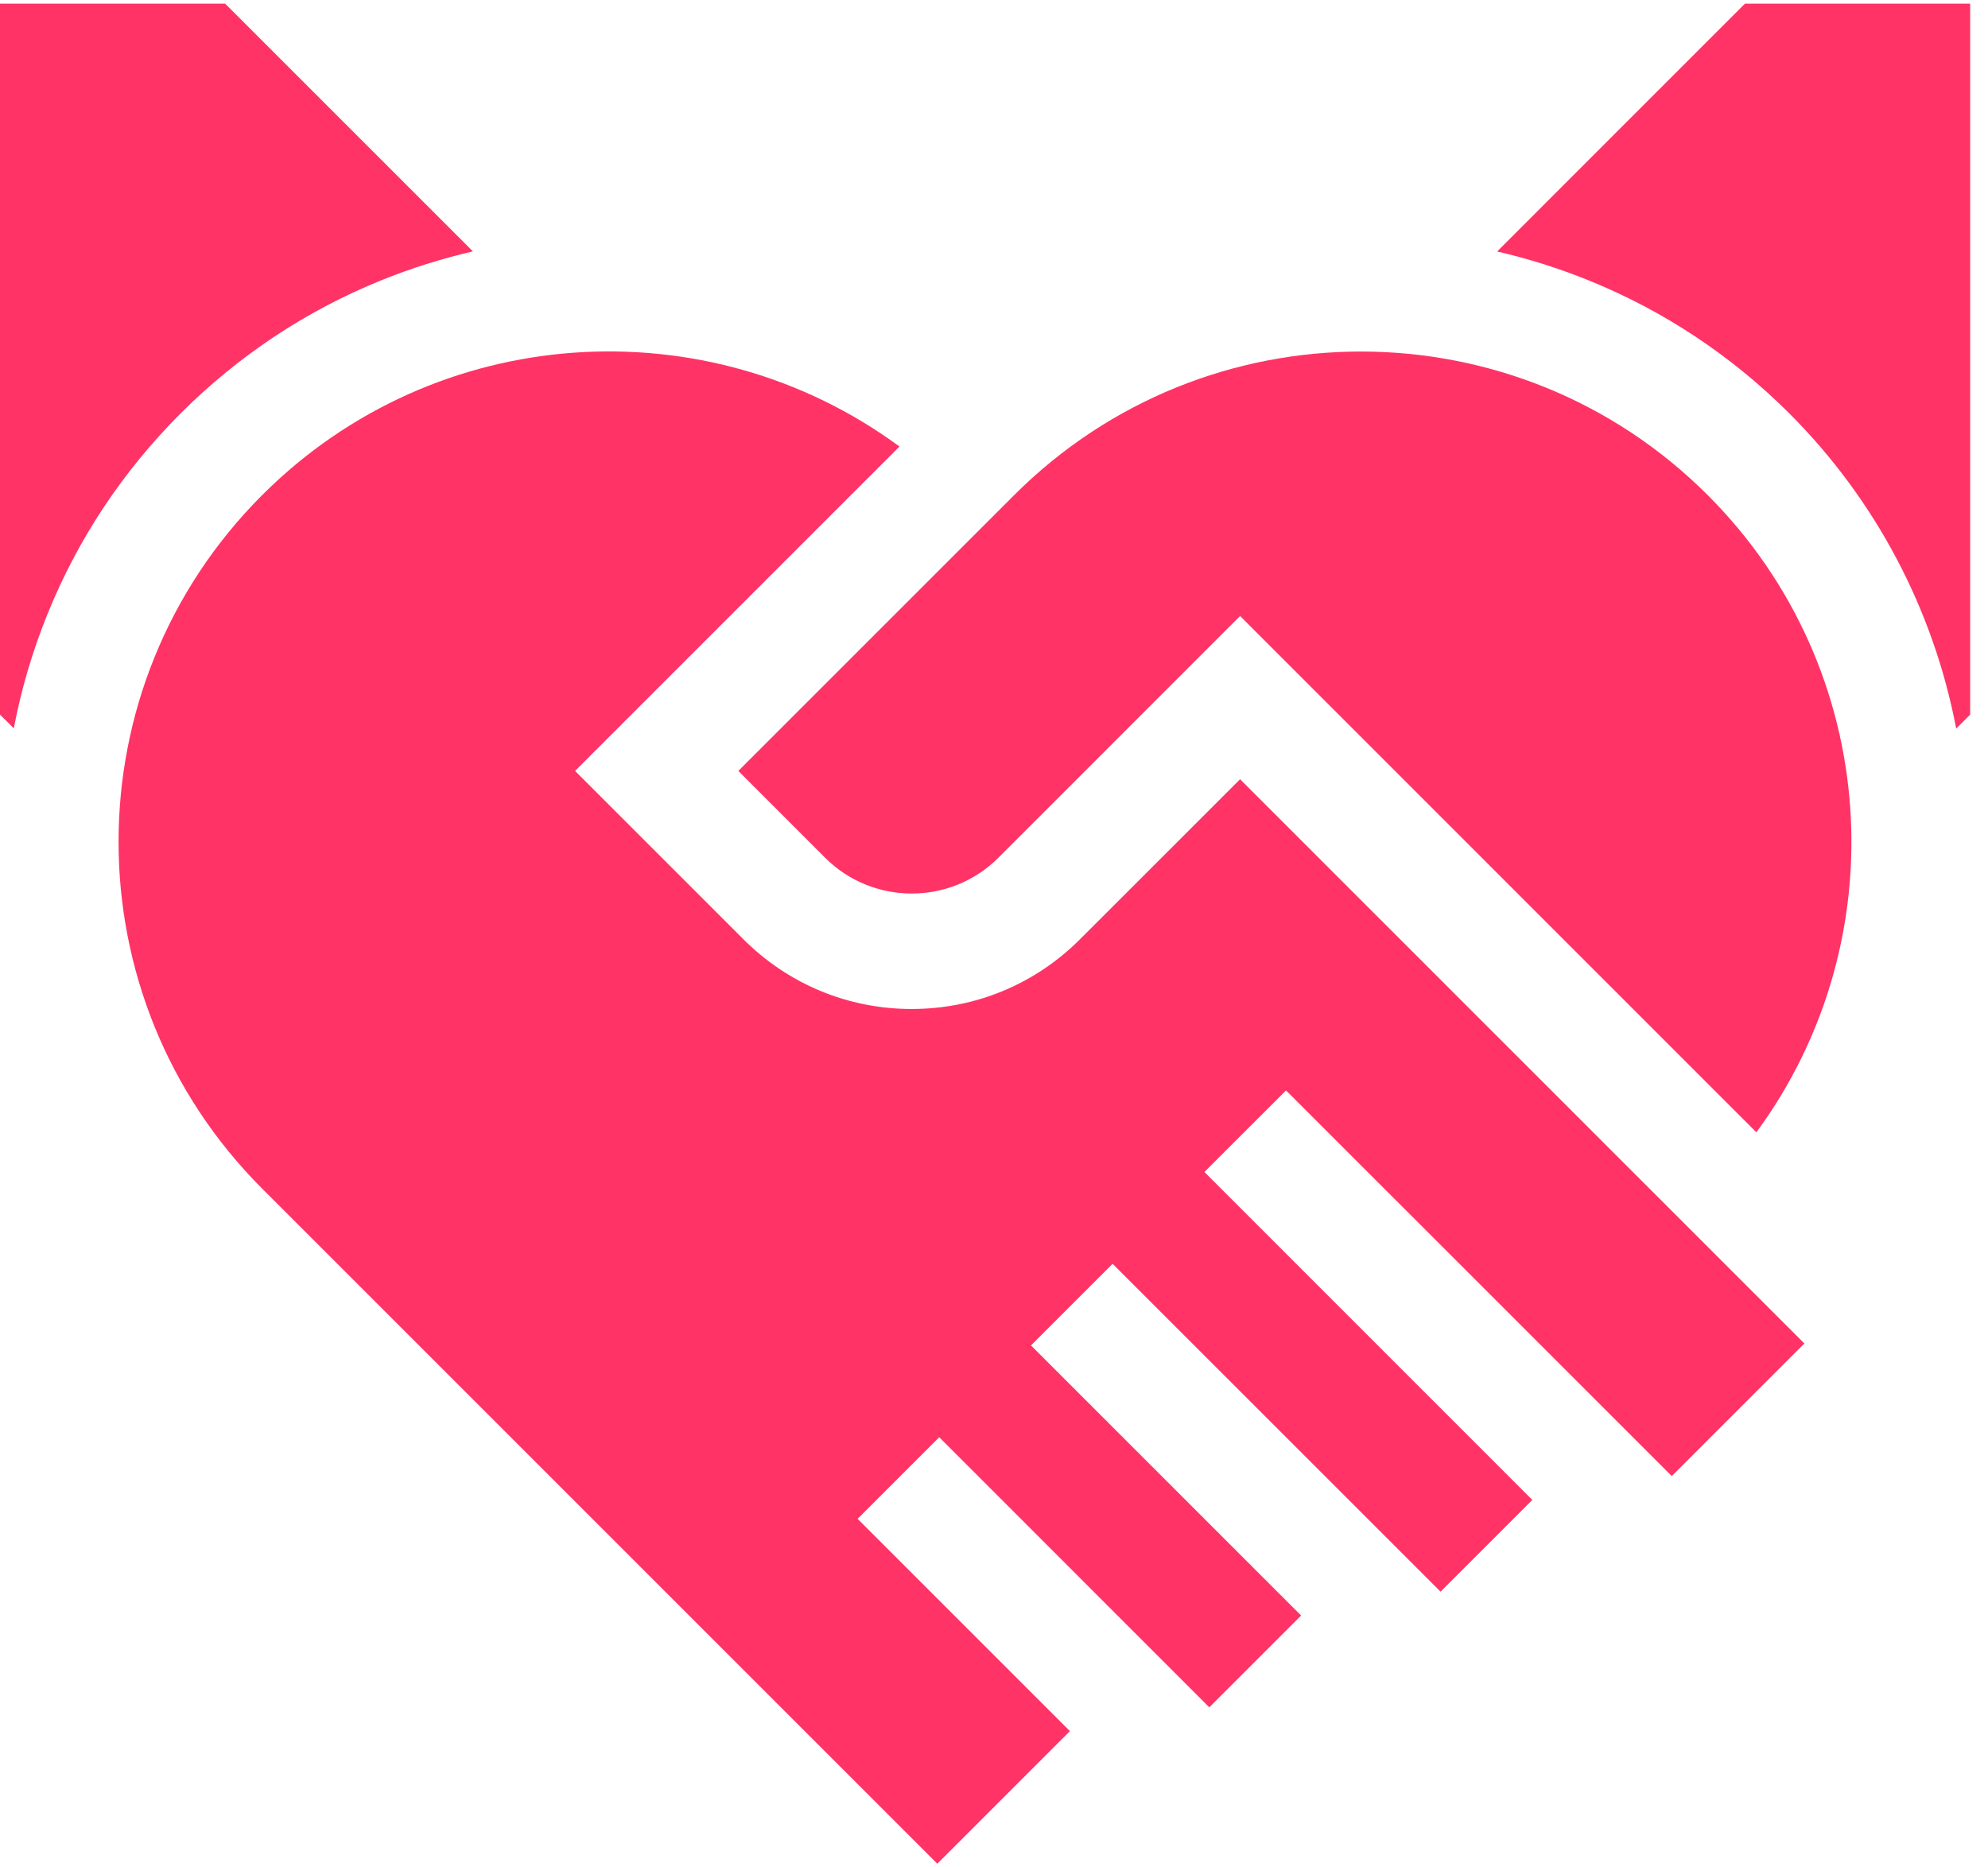
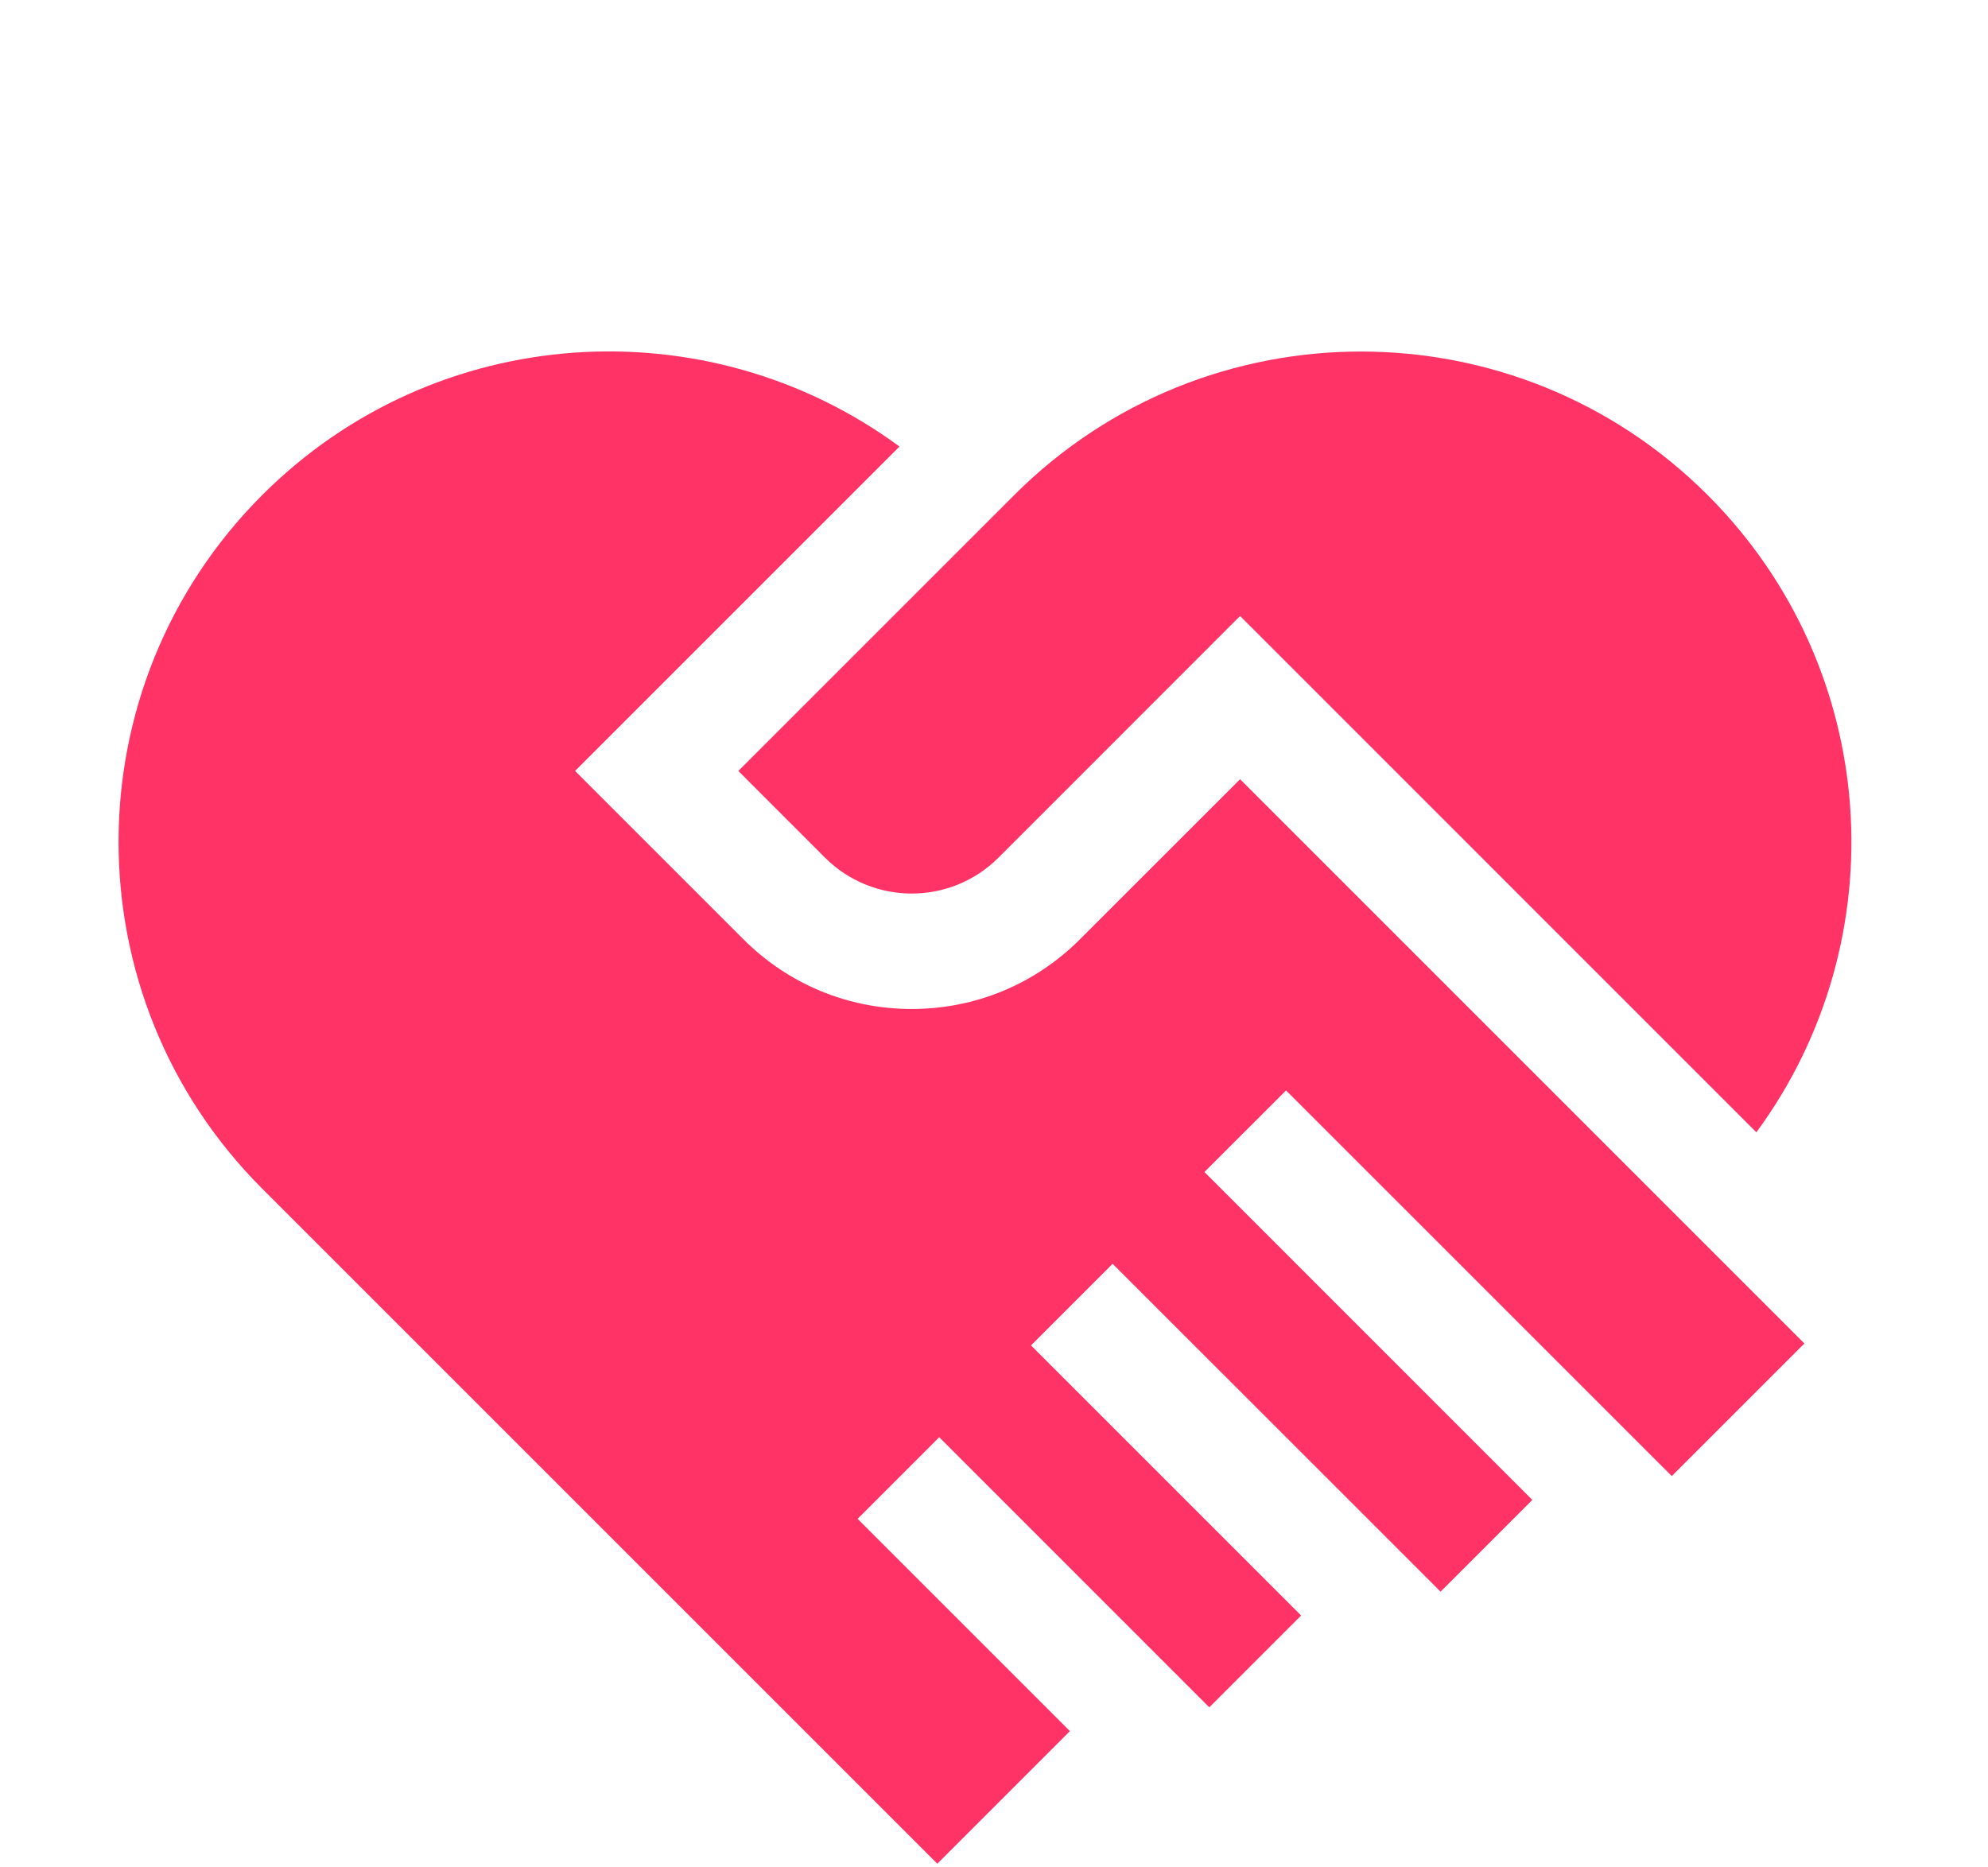
<svg xmlns="http://www.w3.org/2000/svg" width="33" height="31" viewBox="0 0 33 31" fill="none">
  <path fill-rule="evenodd" clip-rule="evenodd" d="M28.348 8.22C25.169 5.041 20.014 5.041 16.834 8.22L12.256 12.798L13.695 14.238C14.49 15.032 15.779 15.032 16.574 14.238L20.585 10.226L29.155 18.797C31.5 15.611 31.231 11.103 28.348 8.22Z" fill="#FF3366" />
-   <path fill-rule="evenodd" clip-rule="evenodd" d="M28.965 0.061L24.852 4.175C25.369 4.294 25.878 4.454 26.375 4.656C27.624 5.162 28.744 5.906 29.704 6.865C31.137 8.298 32.096 10.123 32.472 12.095L32.704 11.863V0.061H28.965Z" fill="#FF3366" />
-   <path fill-rule="evenodd" clip-rule="evenodd" d="M6.326 4.654C6.823 4.453 7.333 4.293 7.85 4.173L3.738 0.061H0V11.863L0.229 12.091C0.352 11.444 0.539 10.809 0.789 10.192C1.295 8.943 2.039 7.823 2.998 6.863C3.958 5.904 5.077 5.161 6.326 4.654Z" fill="#FF3366" />
  <path fill-rule="evenodd" clip-rule="evenodd" d="M17.928 15.592C17.182 16.339 16.19 16.75 15.134 16.75C14.079 16.75 13.086 16.339 12.34 15.592L9.546 12.798L14.931 7.413C11.745 5.067 7.236 5.335 4.353 8.218C1.173 11.398 1.173 16.553 4.353 19.733L15.559 30.939L17.76 28.738L14.236 25.214L15.591 23.859L20.074 28.343L21.598 26.819L17.114 22.335L18.469 20.98L23.913 26.423L25.436 24.9L19.993 19.456L21.348 18.102L27.751 24.504L29.952 22.303L20.585 12.936L17.928 15.592Z" fill="#FF3366" />
</svg>